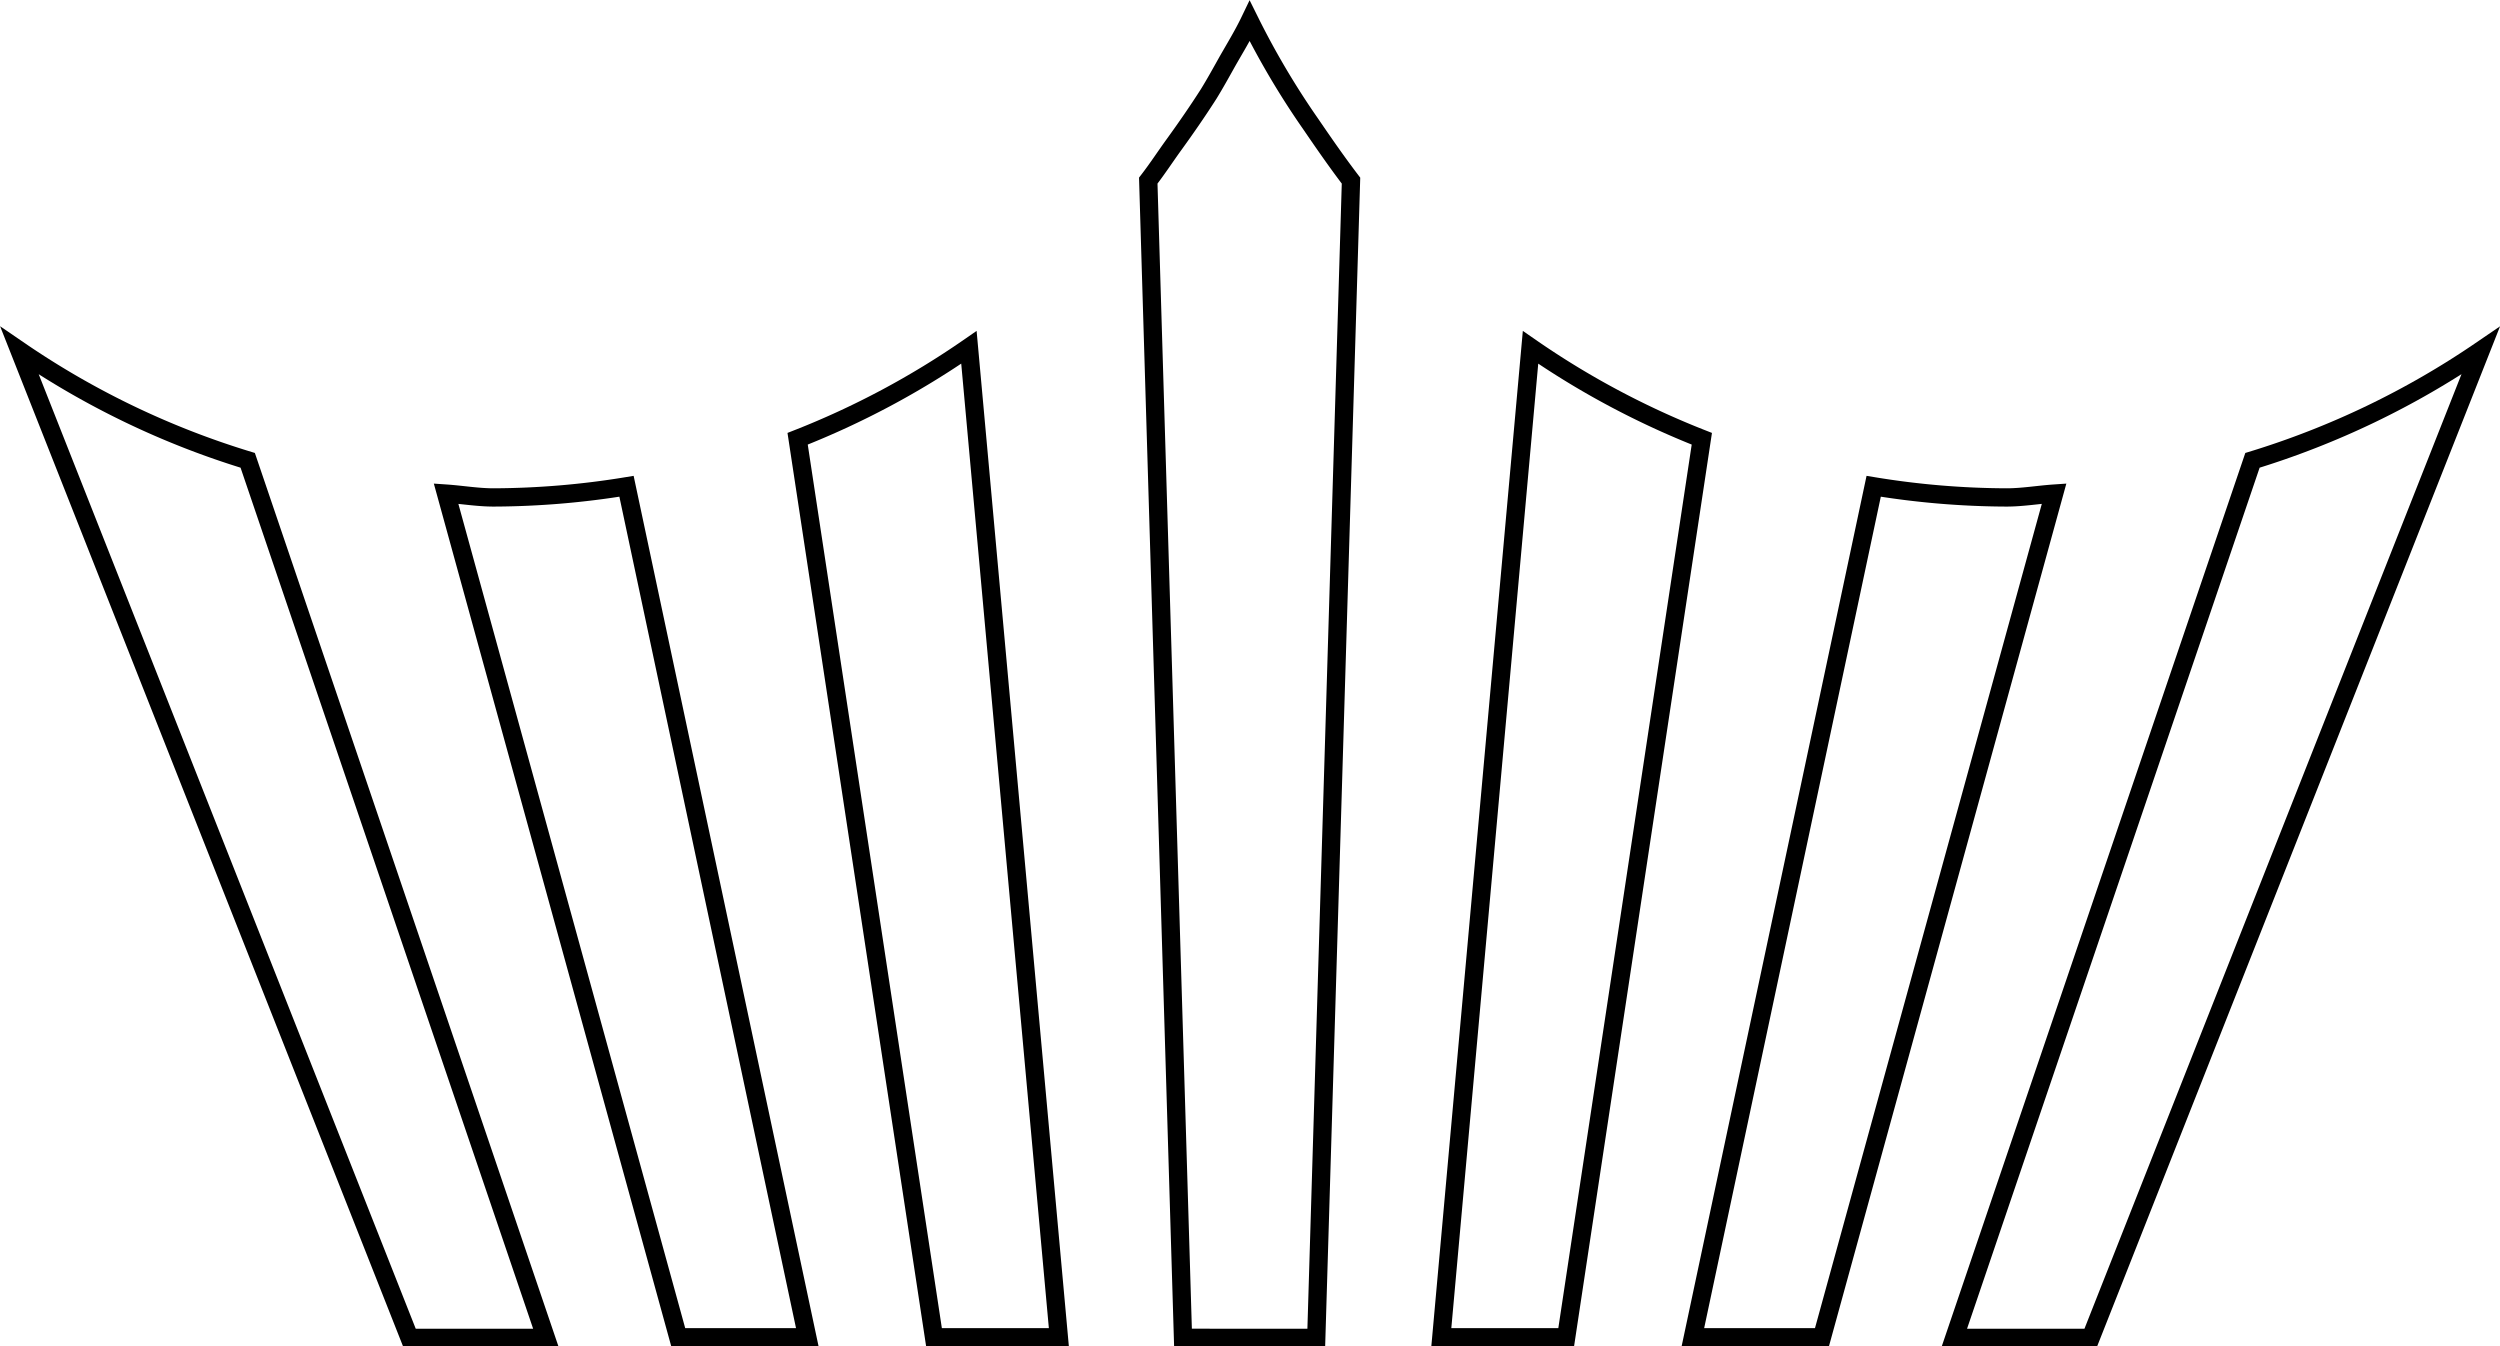
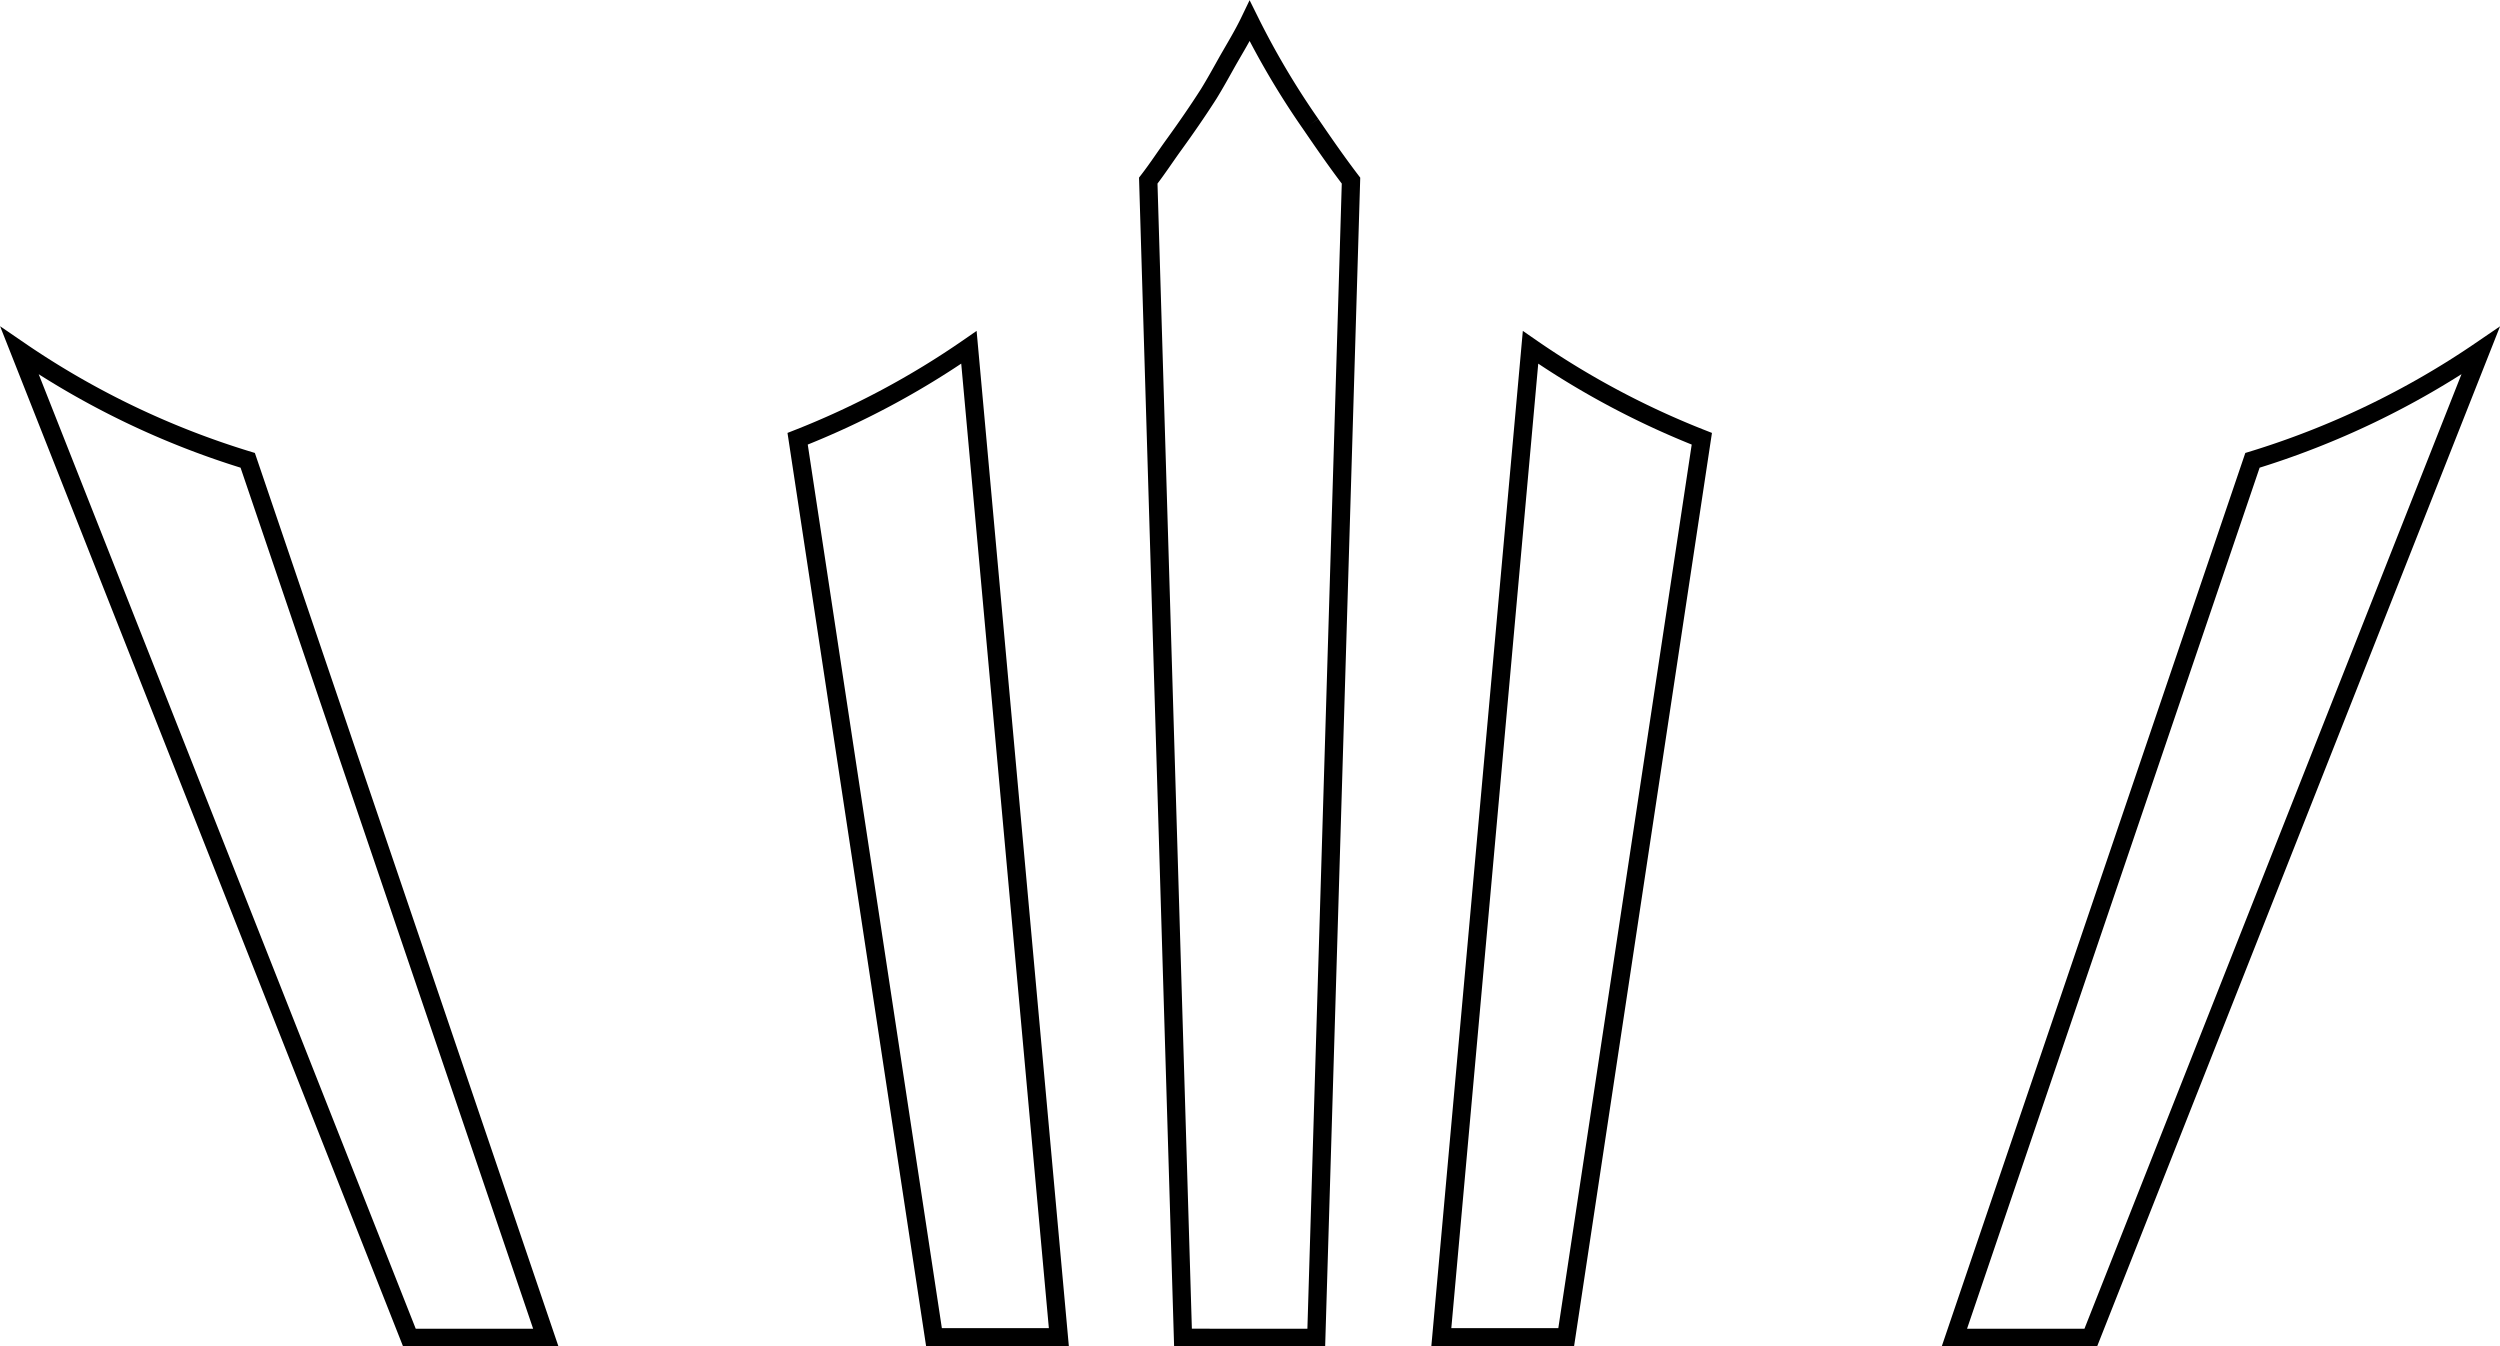
<svg xmlns="http://www.w3.org/2000/svg" viewBox="0 0 136.75 73.65">
  <defs>
    <style>.cls-1{fill:none;stroke:#000;stroke-miterlimit:10;}</style>
  </defs>
  <g id="Слой_2" data-name="Слой 2">
    <g id="Слой_1-2" data-name="Слой 1">
      <path class="cls-1" d="M51.09,73.15h6.83L53,19a45.89,45.89,0,0,1-9.37,5Z" />
-       <path class="cls-1" d="M24.4,27,37.1,73.15h7.06L34.27,26.6a45.78,45.78,0,0,1-7.26.61C26.12,27.21,25.27,27.06,24.4,27Z" />
      <path class="cls-1" d="M1.07,19.18l21.33,54h7.46l-16.31-48A45.68,45.68,0,0,1,1.07,19.18Z" />
      <path class="cls-1" d="M85.67,73.15H78.84L83.72,19a45.89,45.89,0,0,0,9.37,5Z" />
-       <path class="cls-1" d="M112.36,27,99.66,73.15H92.6l9.89-46.55a45.59,45.59,0,0,0,7.26.61C110.64,27.21,111.48,27.06,112.36,27Z" />
      <path class="cls-1" d="M135.69,19.18l-21.33,54H106.9l16.31-48A46,46,0,0,0,135.69,19.18Z" />
-       <path class="cls-1" d="M71.7,6.79a44.26,44.26,0,0,1-3.34-5.64c-.37.77-.82,1.5-1.24,2.24-.33.59-.65,1.17-1,1.74-.6.94-1.23,1.85-1.88,2.75-.48.66-.92,1.34-1.43,2l1.9,63.3H72l1.9-63.3C73.13,8.87,72.41,7.83,71.7,6.79Z" />
+       <path class="cls-1" d="M71.7,6.79a44.26,44.26,0,0,1-3.34-5.64c-.37.77-.82,1.5-1.24,2.24-.33.59-.65,1.17-1,1.74-.6.94-1.23,1.85-1.88,2.75-.48.66-.92,1.34-1.43,2l1.9,63.3H72l1.9-63.3C73.13,8.87,72.41,7.83,71.7,6.79" />
    </g>
  </g>
</svg>